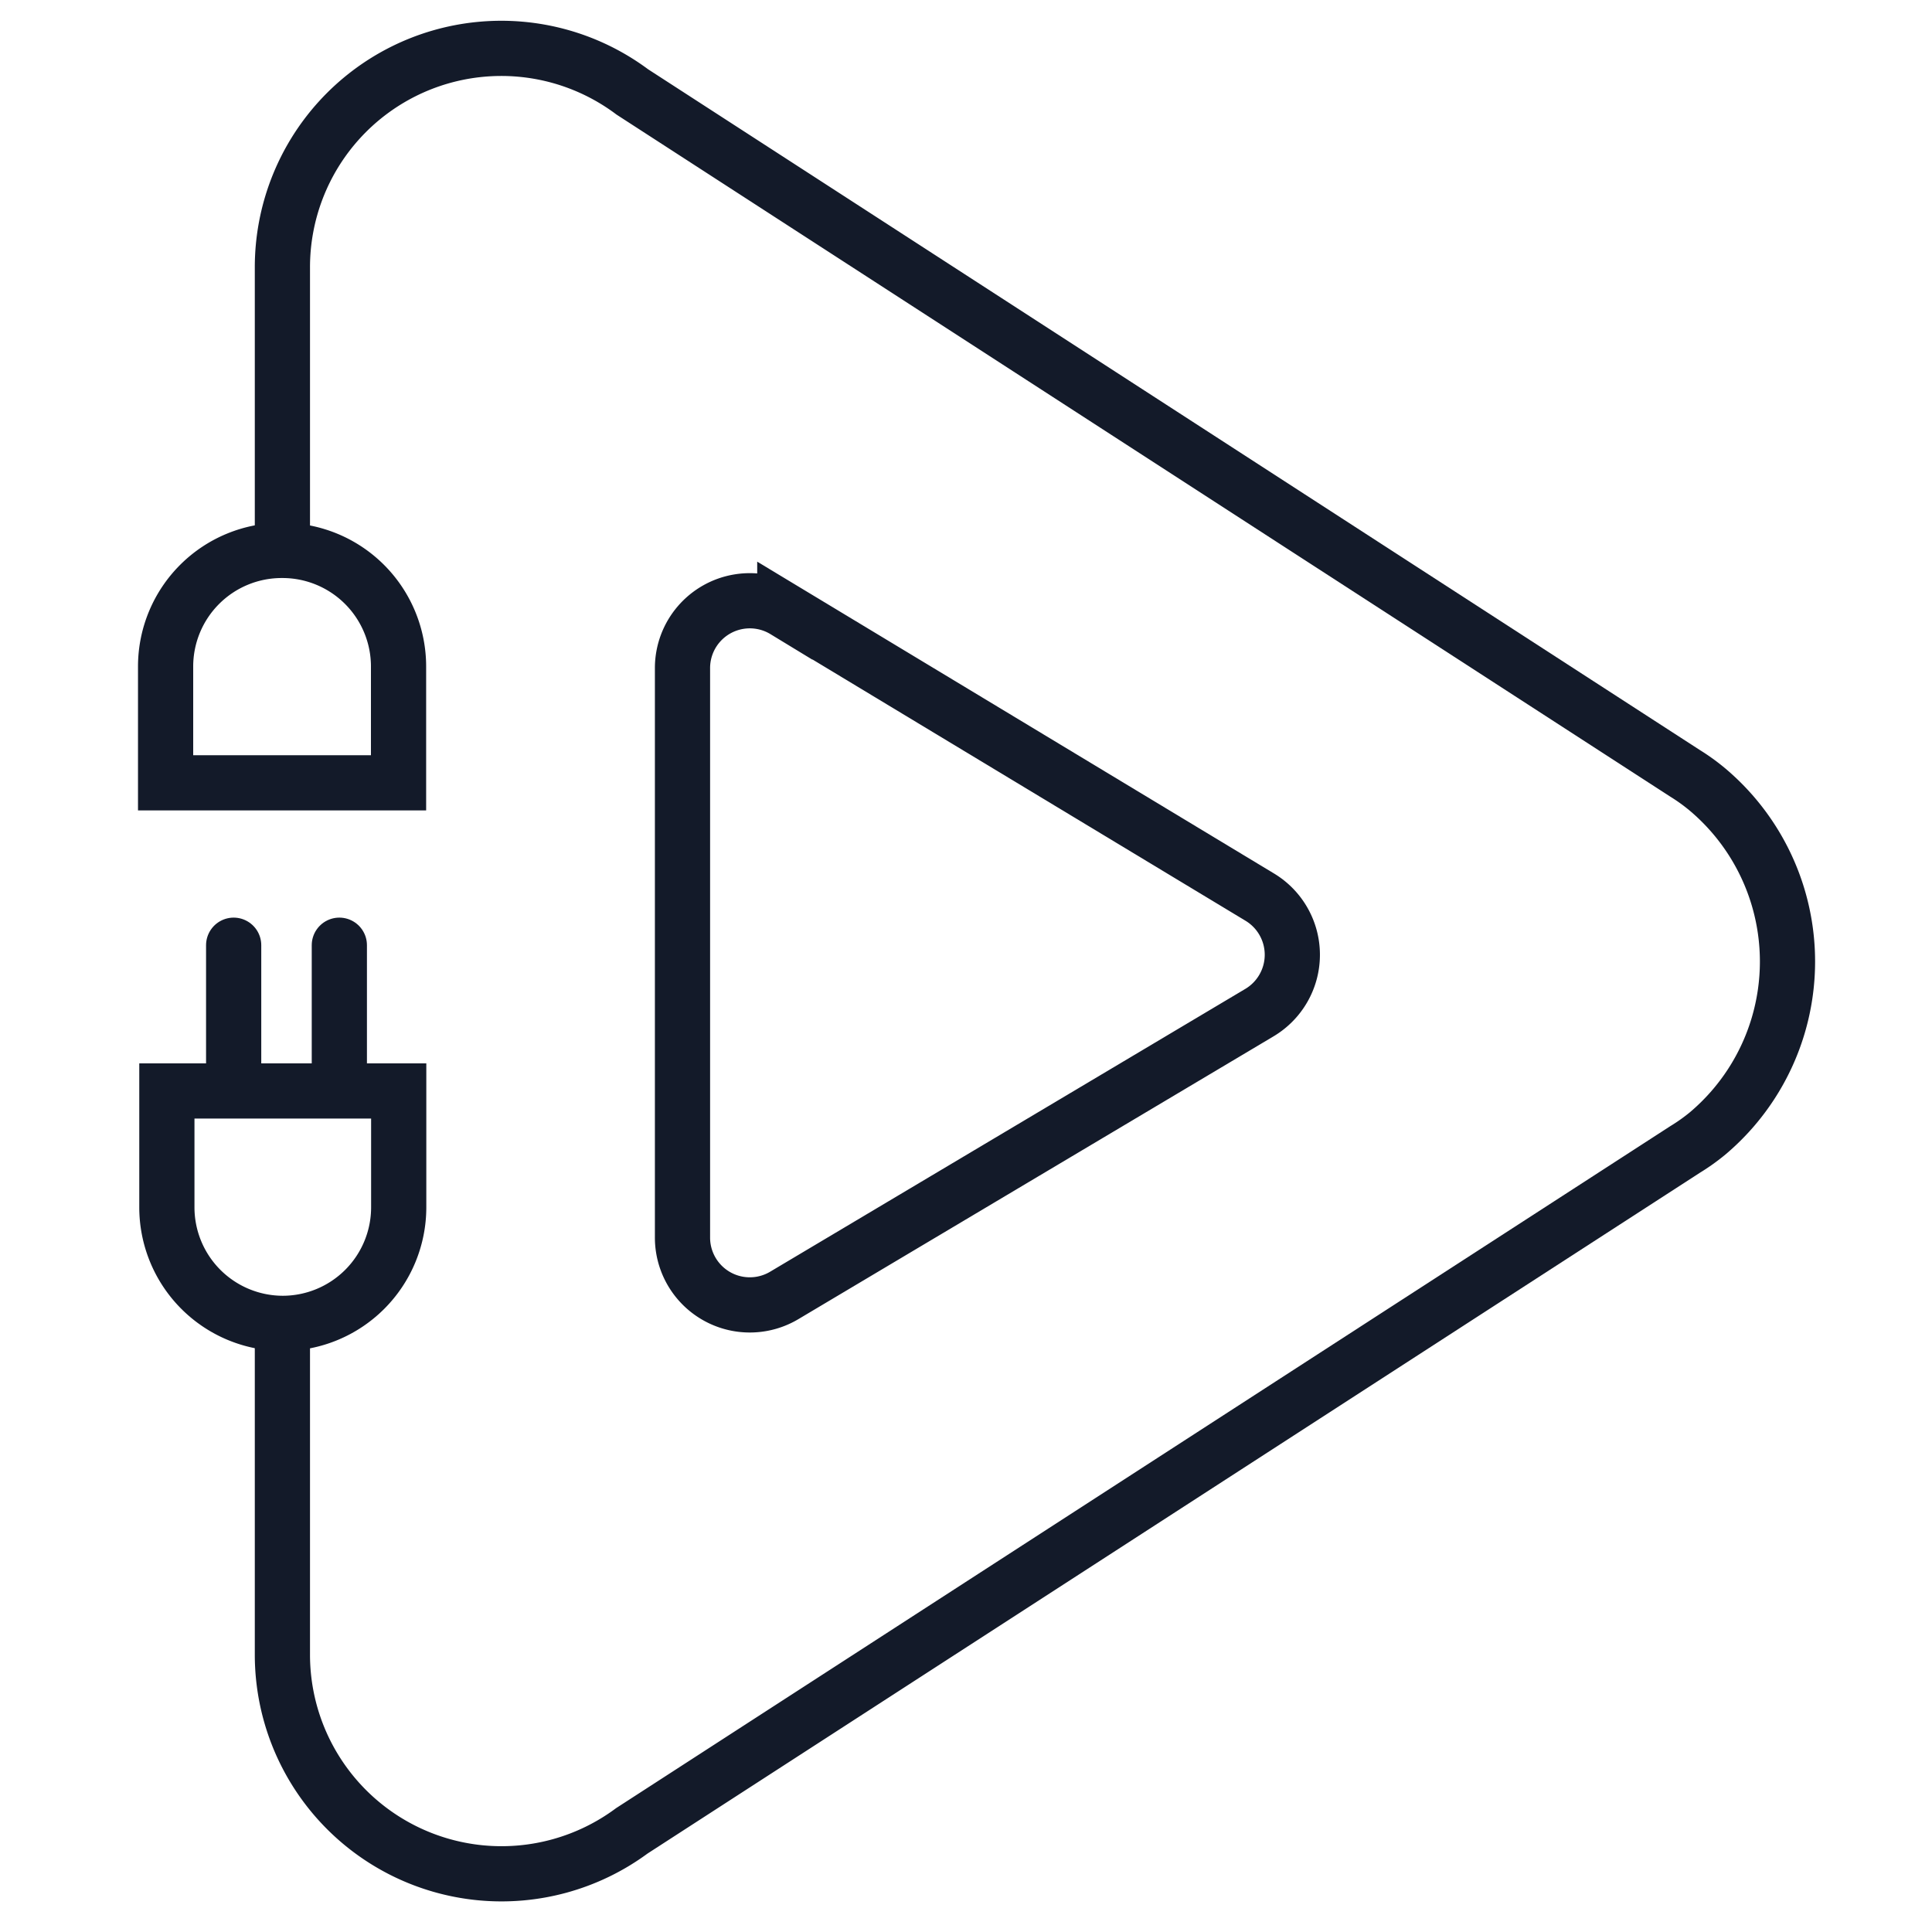
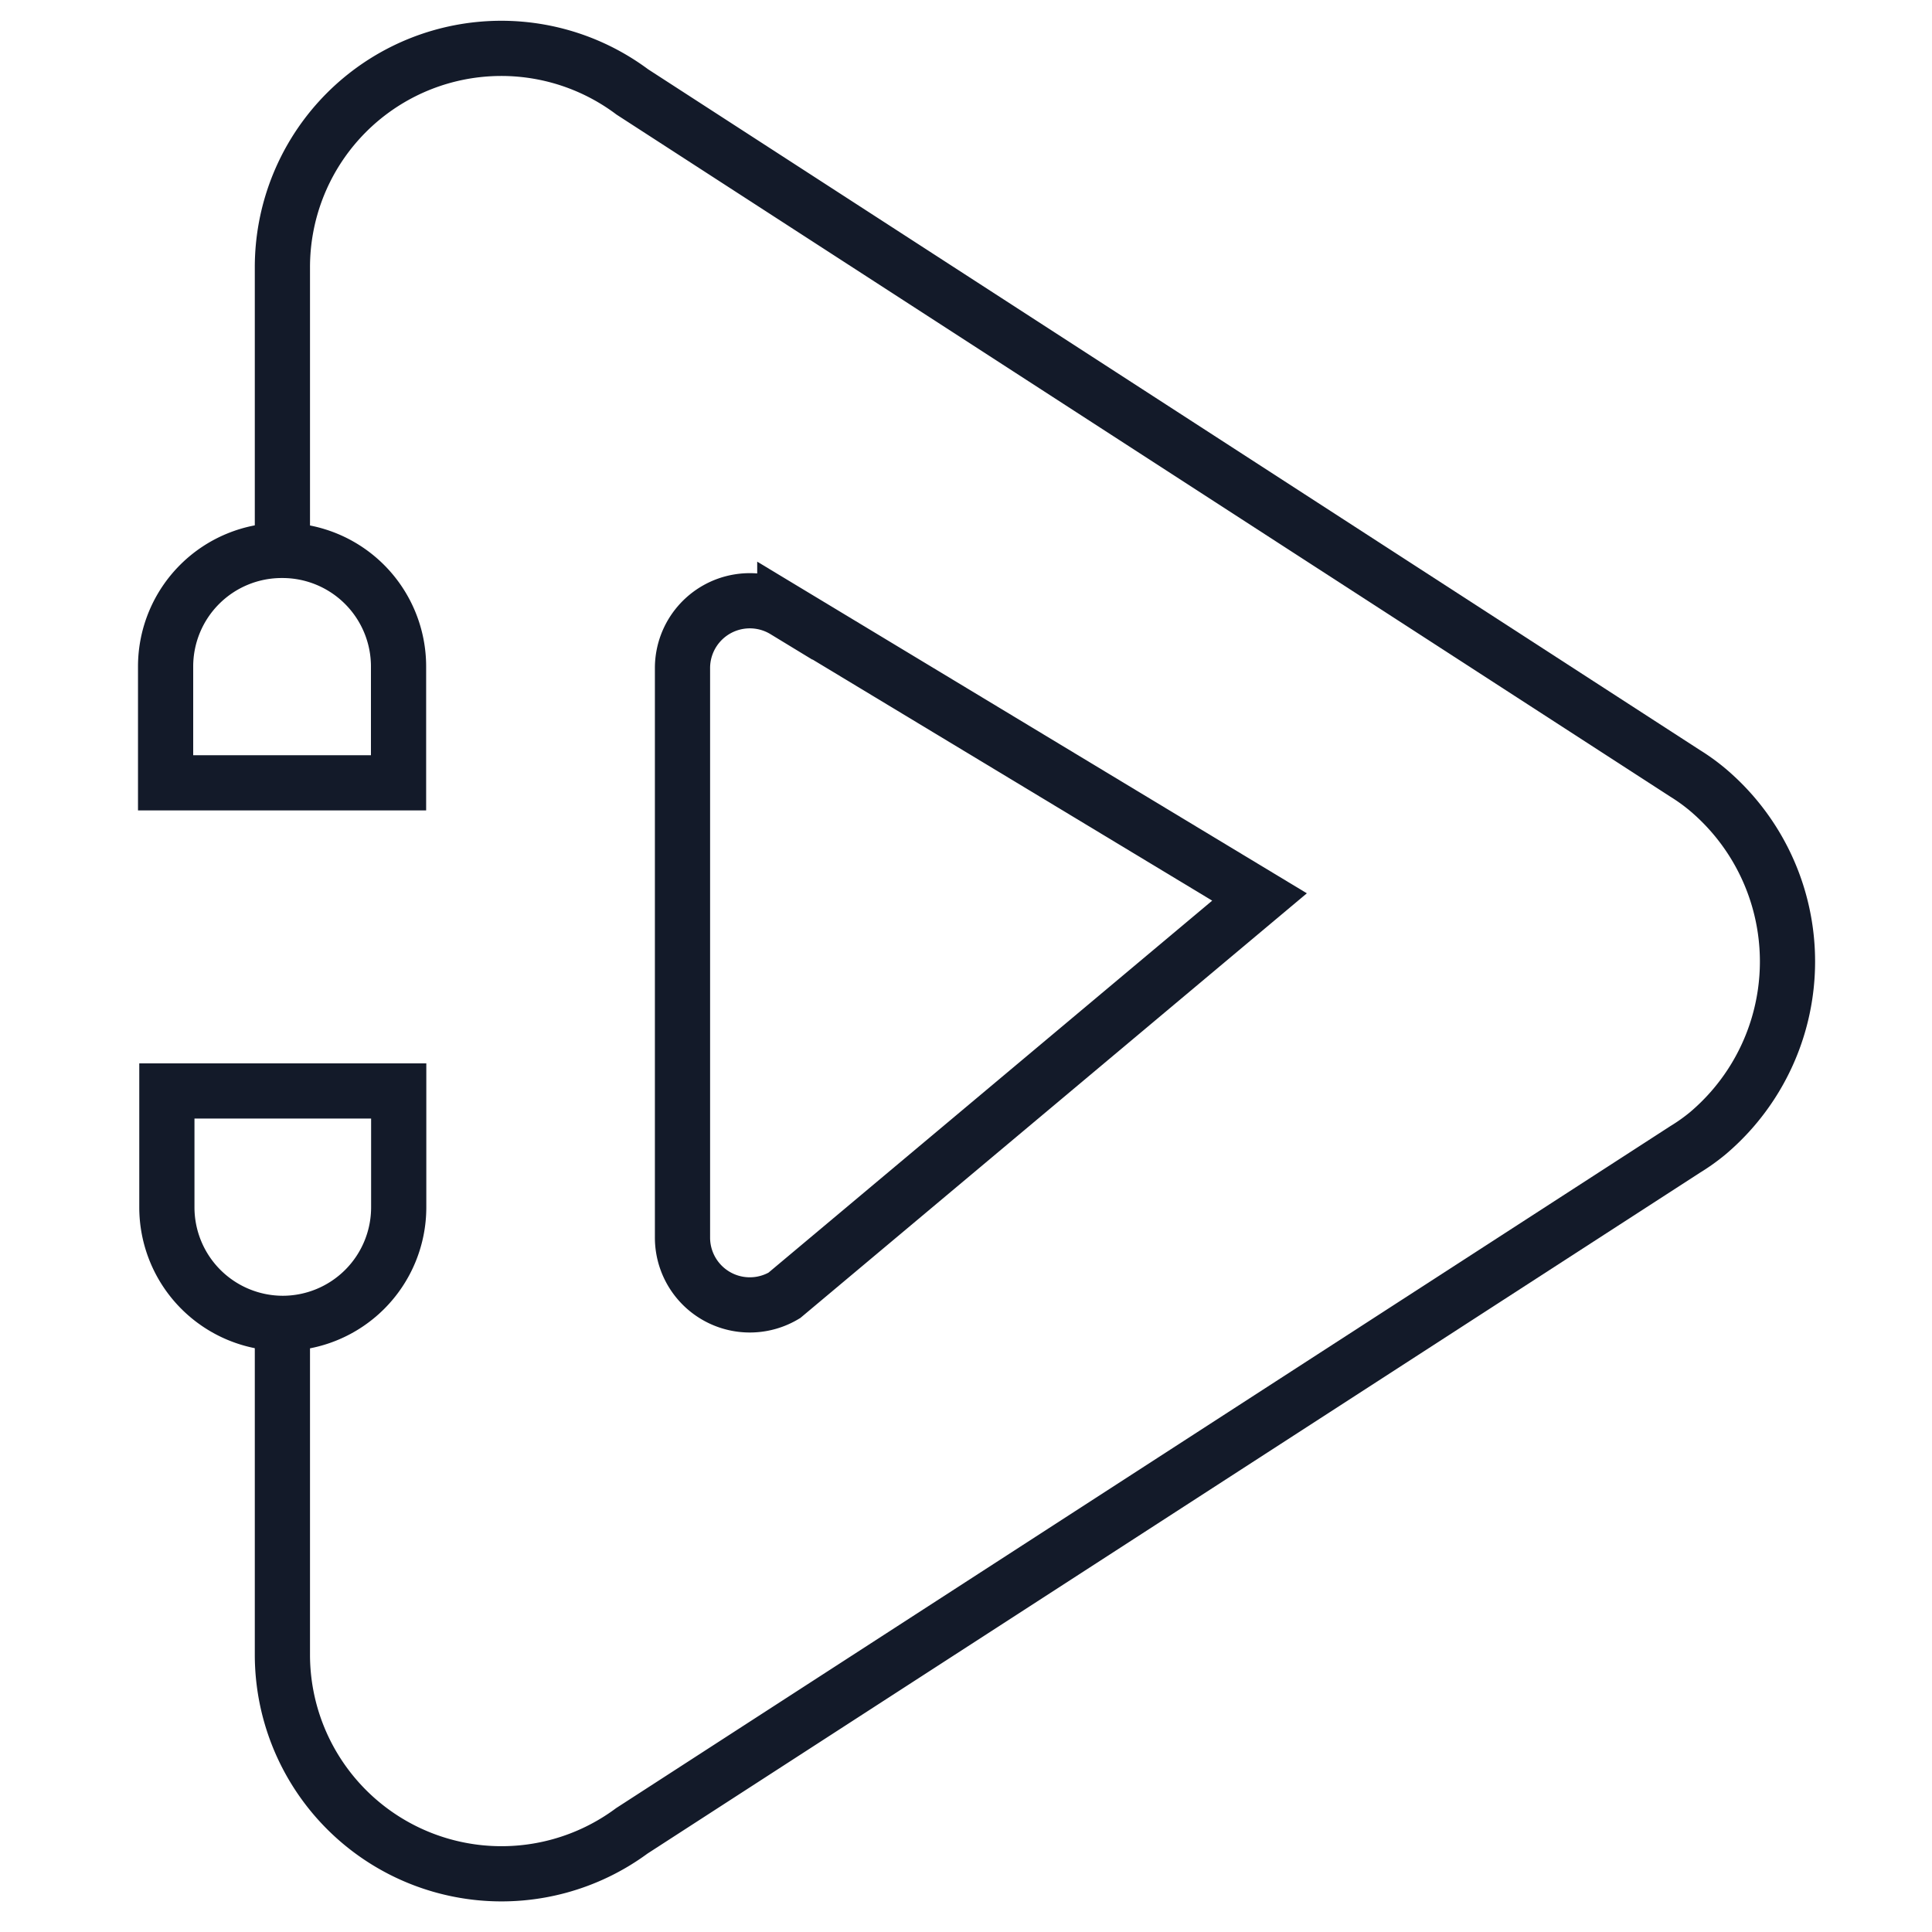
<svg xmlns="http://www.w3.org/2000/svg" id="Group_4632" data-name="Group 4632" width="70" height="70" viewBox="0 0 70 70">
  <rect id="Rectangle_4228" data-name="Rectangle 4228" width="70" height="70" fill="none" />
  <g id="Group_4616" data-name="Group 4616">
    <g id="Group_4333" data-name="Group 4333">
      <g id="Ikoner_-_Unplugged_v-7" data-name="Ikoner - Unplugged_v-7" transform="translate(-0.16 -0.312)">
        <path id="Path_4037" data-name="Path 4037" d="M11,19.914V10A7.93,7.93,0,0,1,23.678,3.643L61.825,28.334a6.994,6.994,0,0,1,.822.595,8.149,8.149,0,0,1,0,12.442,7,7,0,0,1-.822.586L23.66,66.647A7.939,7.939,0,0,1,11,60.291V48.4" transform="translate(-0.608)" fill="none" stroke="#131a29" stroke-linecap="round" stroke-miterlimit="10" stroke-width="2" />
-         <path id="Path_4038" data-name="Path 4038" d="M31.287,25.309l17.2,10.378a2.439,2.439,0,0,1,0,4.188L31.27,50.122a2.439,2.439,0,0,1-3.69-2.1V27.4a2.439,2.439,0,0,1,3.707-2.09Z" transform="translate(-2.692 -2.876)" fill="none" stroke="#131a29" stroke-linecap="round" stroke-miterlimit="10" stroke-width="2" />
+         <path id="Path_4038" data-name="Path 4038" d="M31.287,25.309l17.2,10.378L31.27,50.122a2.439,2.439,0,0,1-3.69-2.1V27.4a2.439,2.439,0,0,1,3.707-2.09Z" transform="translate(-2.692 -2.876)" fill="none" stroke="#131a29" stroke-linecap="round" stroke-miterlimit="10" stroke-width="2" />
        <path id="Path_4039" data-name="Path 4039" d="M10.392,22.87h0A4.206,4.206,0,0,1,14.6,27.076V31.29H6.16V27.076a4.206,4.206,0,0,1,4.232-4.206Z" transform="translate(0 -2.615)" fill="none" stroke="#131a29" stroke-linecap="round" stroke-miterlimit="10" stroke-width="2" />
        <path id="Path_4040" data-name="Path 4040" d="M4.2,0h0A4.206,4.206,0,0,1,8.4,4.206V8.42H0V4.214A4.206,4.206,0,0,1,4.2,0Z" transform="translate(14.606 48.26) rotate(180)" fill="none" stroke="#131a29" stroke-linecap="round" stroke-miterlimit="10" stroke-width="2" />
-         <line id="Line_604" data-name="Line 604" y2="4.442" transform="translate(8.626 34.559)" fill="none" stroke="#131a29" stroke-linecap="round" stroke-miterlimit="10" stroke-width="2" />
-         <line id="Line_605" data-name="Line 605" y2="4.442" transform="translate(12.455 34.559)" fill="none" stroke="#131a29" stroke-linecap="round" stroke-miterlimit="10" stroke-width="2" />
      </g>
-       <rect id="Rectangle_4144" data-name="Rectangle 4144" width="70" height="70" fill="rgba(255,255,255,0)" />
    </g>
  </g>
</svg>